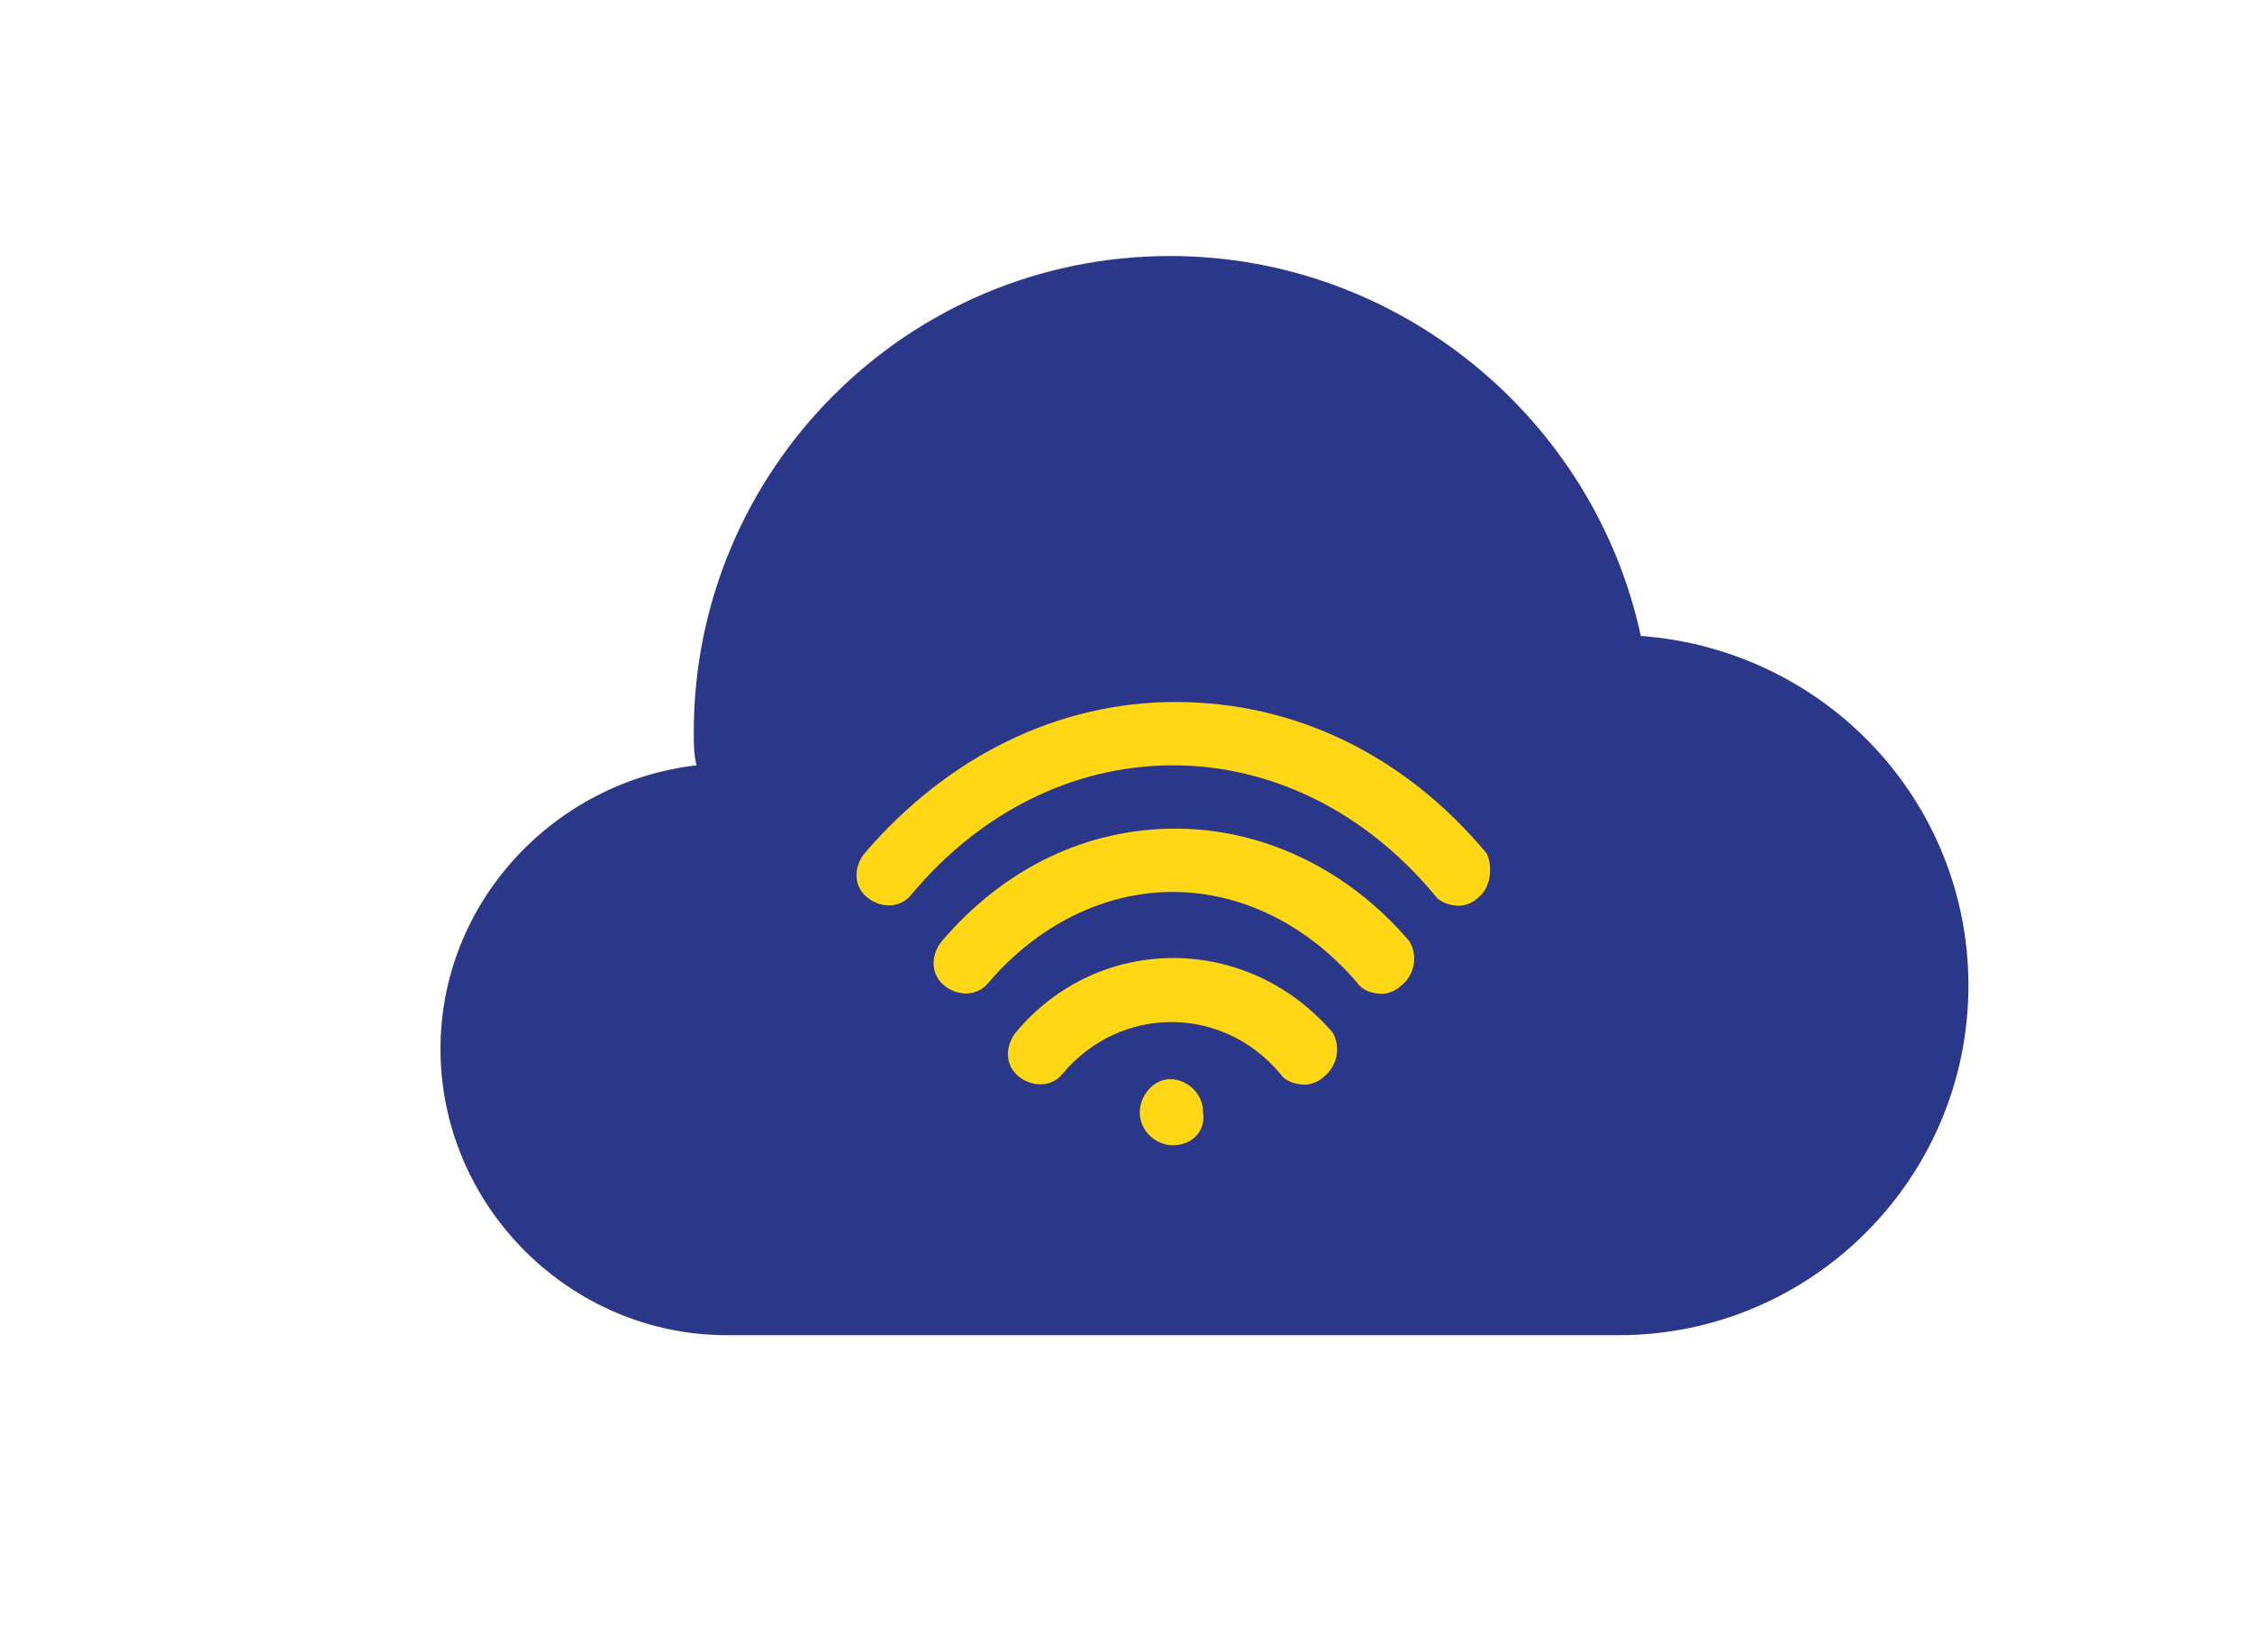
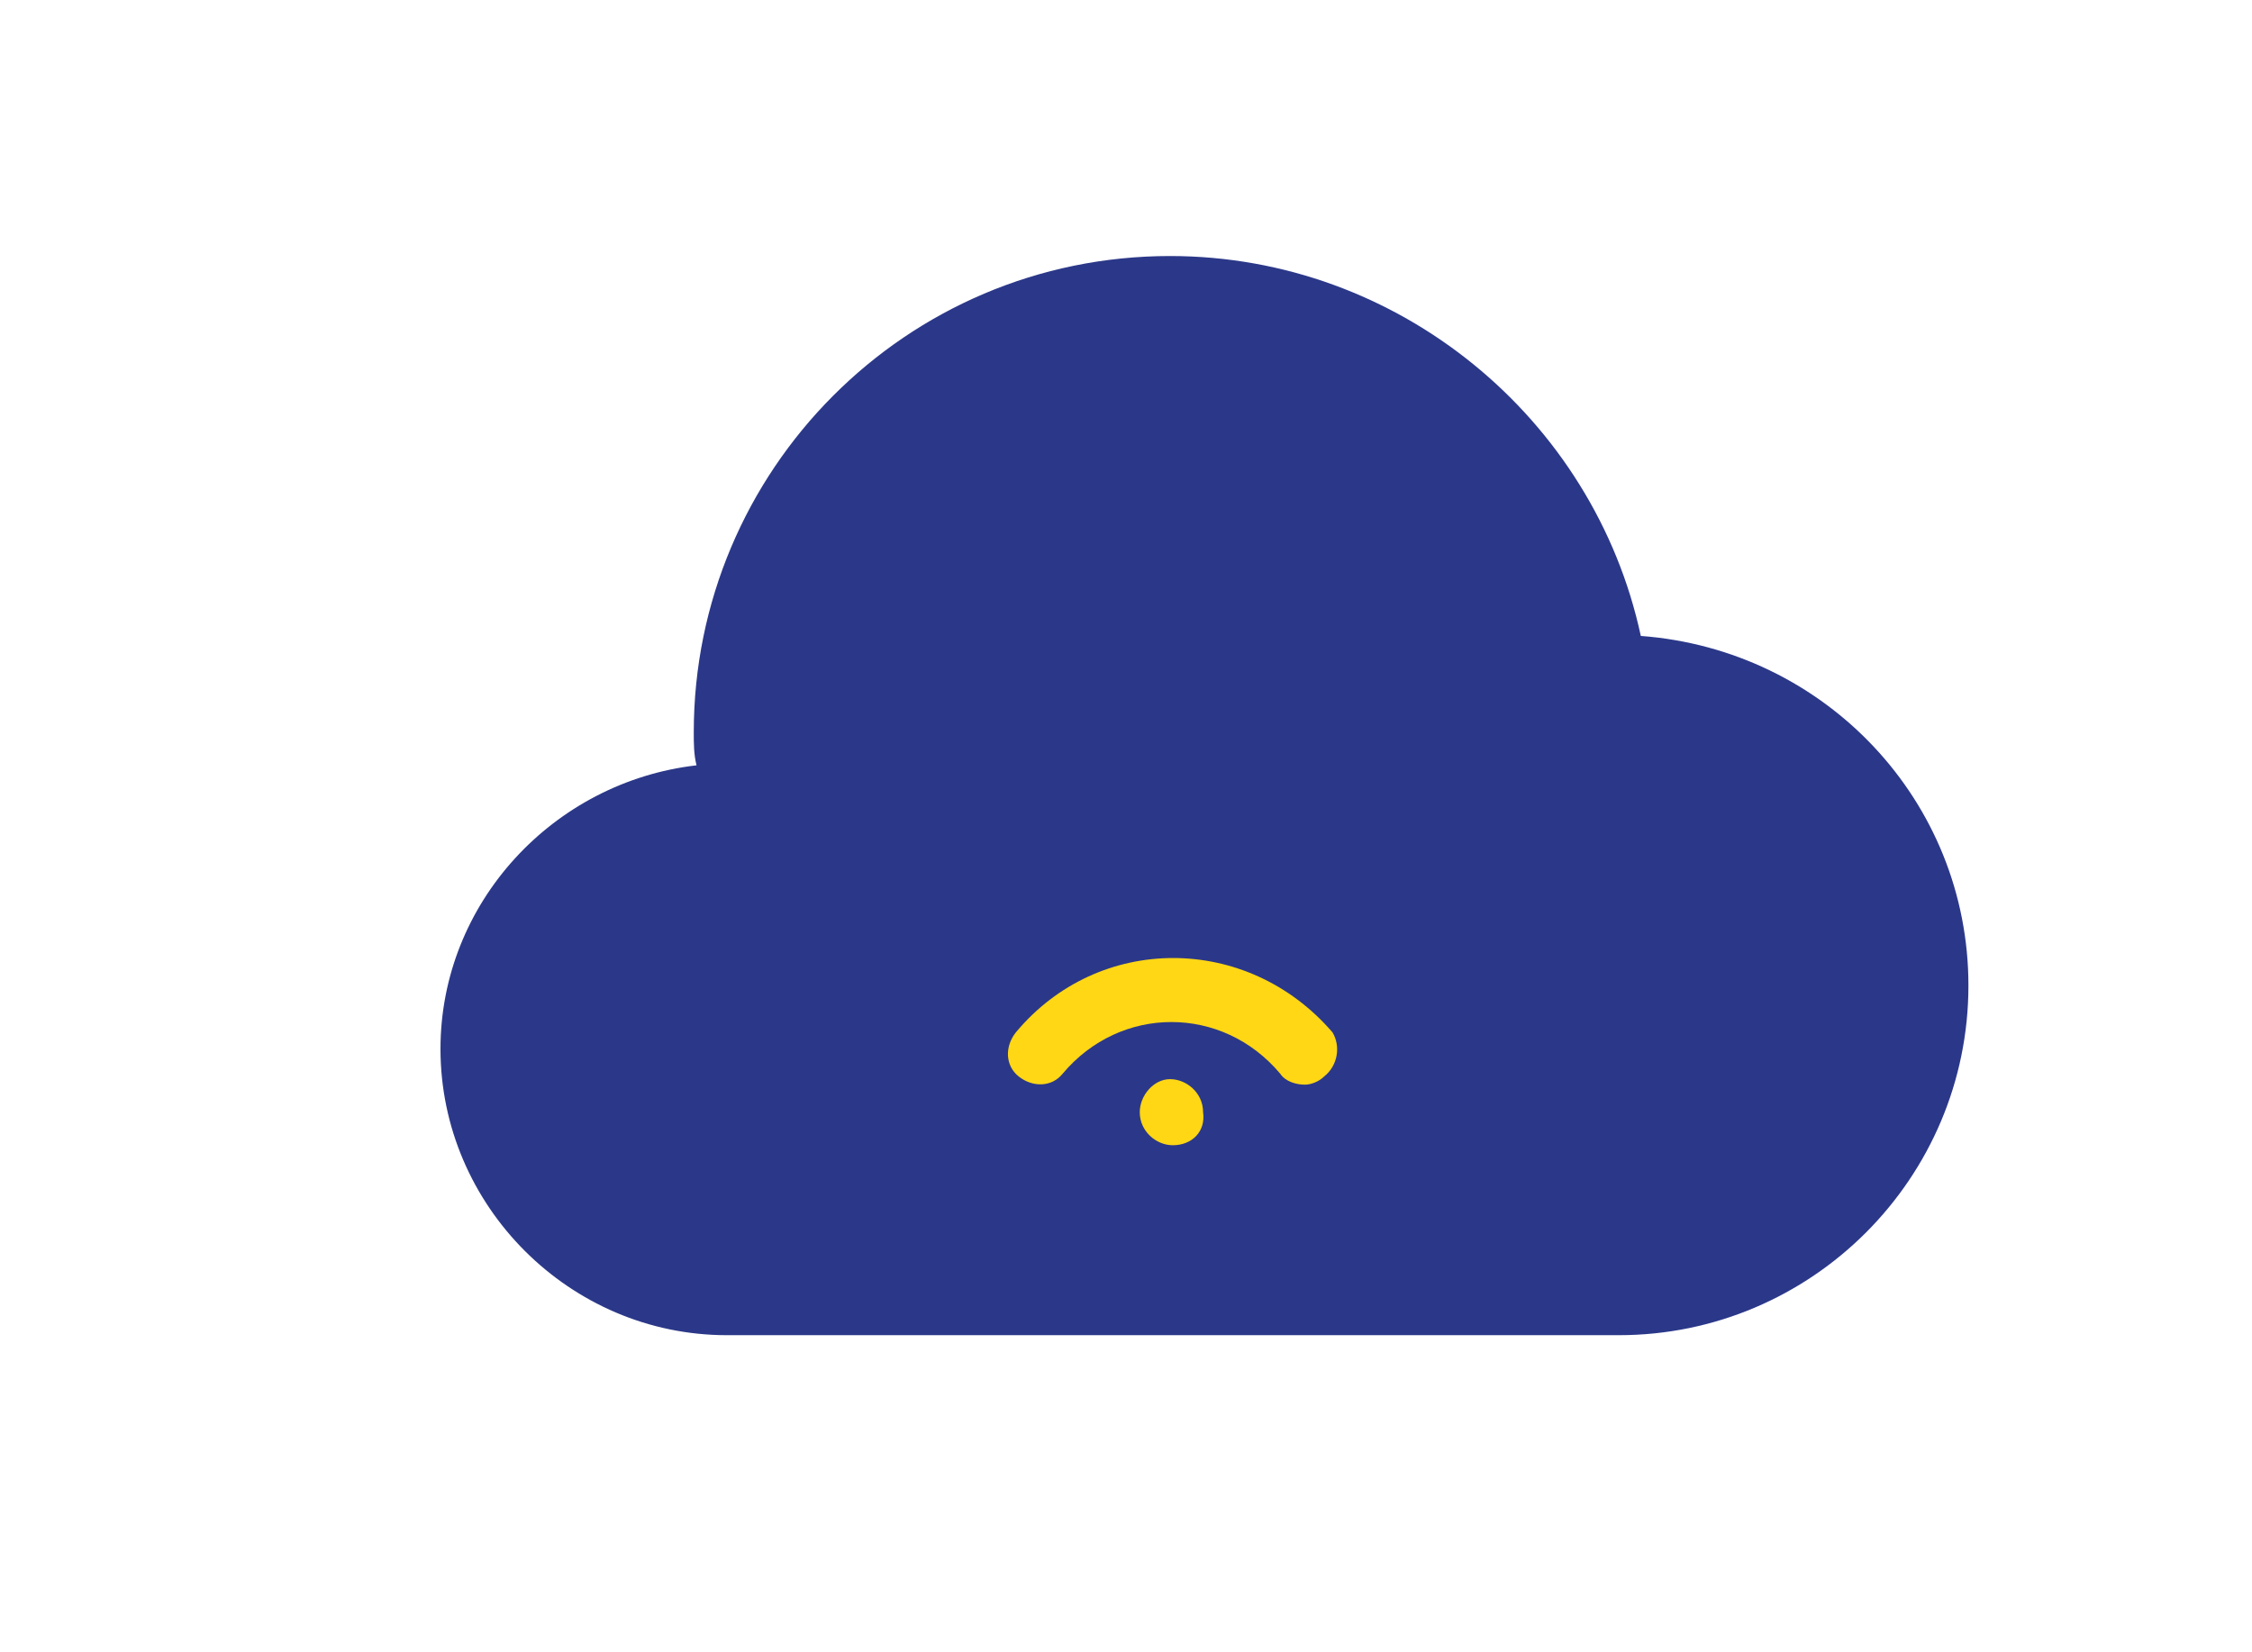
<svg xmlns="http://www.w3.org/2000/svg" id="Layer_1" x="0px" y="0px" width="81.8px" height="60px" viewBox="0 0 81.8 60" xml:space="preserve">
  <path fill="#2B3889" d="M42.5,9.3c-9.6,0-17.3,7.8-17.3,17.3c0,0.4,0,0.8,0.1,1.2c-5.2,0.6-9.3,5-9.3,10.3c0,5.7,4.7,10.4,10.4,10.4 h32.4c7,0,12.7-5.7,12.7-12.7c0-6.7-5.2-12.2-11.9-12.7C57.9,15.2,50.8,9.3,42.5,9.3" />
  <path fill="#FFD715" d="M42.6,41.6c-0.6,0-1.2-0.5-1.2-1.2c0-0.6,0.5-1.2,1.1-1.2h0c0.6,0,1.2,0.5,1.2,1.2 C43.8,41.1,43.3,41.6,42.6,41.6" />
  <path fill="#FFD715" d="M48.1,39.1c-0.2,0.2-0.5,0.3-0.7,0.3c-0.3,0-0.7-0.1-0.9-0.4c-2.1-2.5-5.8-2.5-7.9,0 c-0.4,0.5-1.1,0.5-1.6,0.1c-0.5-0.4-0.5-1.1-0.1-1.6c3-3.6,8.4-3.6,11.5,0C48.7,38,48.6,38.7,48.1,39.1" />
-   <path fill="#FFD715" d="M50.9,35.8c-0.2,0.2-0.5,0.3-0.7,0.3c-0.3,0-0.7-0.1-0.9-0.4c-1.8-2.1-4.2-3.3-6.7-3.3 c-2.5,0-4.9,1.2-6.7,3.3c-0.4,0.5-1.1,0.5-1.6,0.1c-0.5-0.4-0.5-1.1-0.1-1.6c2.3-2.7,5.3-4.1,8.5-4.1c3.2,0,6.3,1.5,8.5,4.1 C51.5,34.7,51.4,35.4,50.9,35.8" />
-   <path fill="#FFD715" d="M53.7,32.6c-0.2,0.2-0.5,0.3-0.7,0.3c-0.3,0-0.7-0.1-0.9-0.4c-2.5-3-5.9-4.7-9.5-4.7c-3.6,0-7,1.7-9.5,4.7 c-0.4,0.5-1.1,0.5-1.6,0.1c-0.5-0.4-0.5-1.1-0.1-1.6c3-3.5,7-5.5,11.3-5.5c4.3,0,8.3,1.9,11.3,5.5C54.2,31.4,54.2,32.2,53.7,32.6" />
</svg>